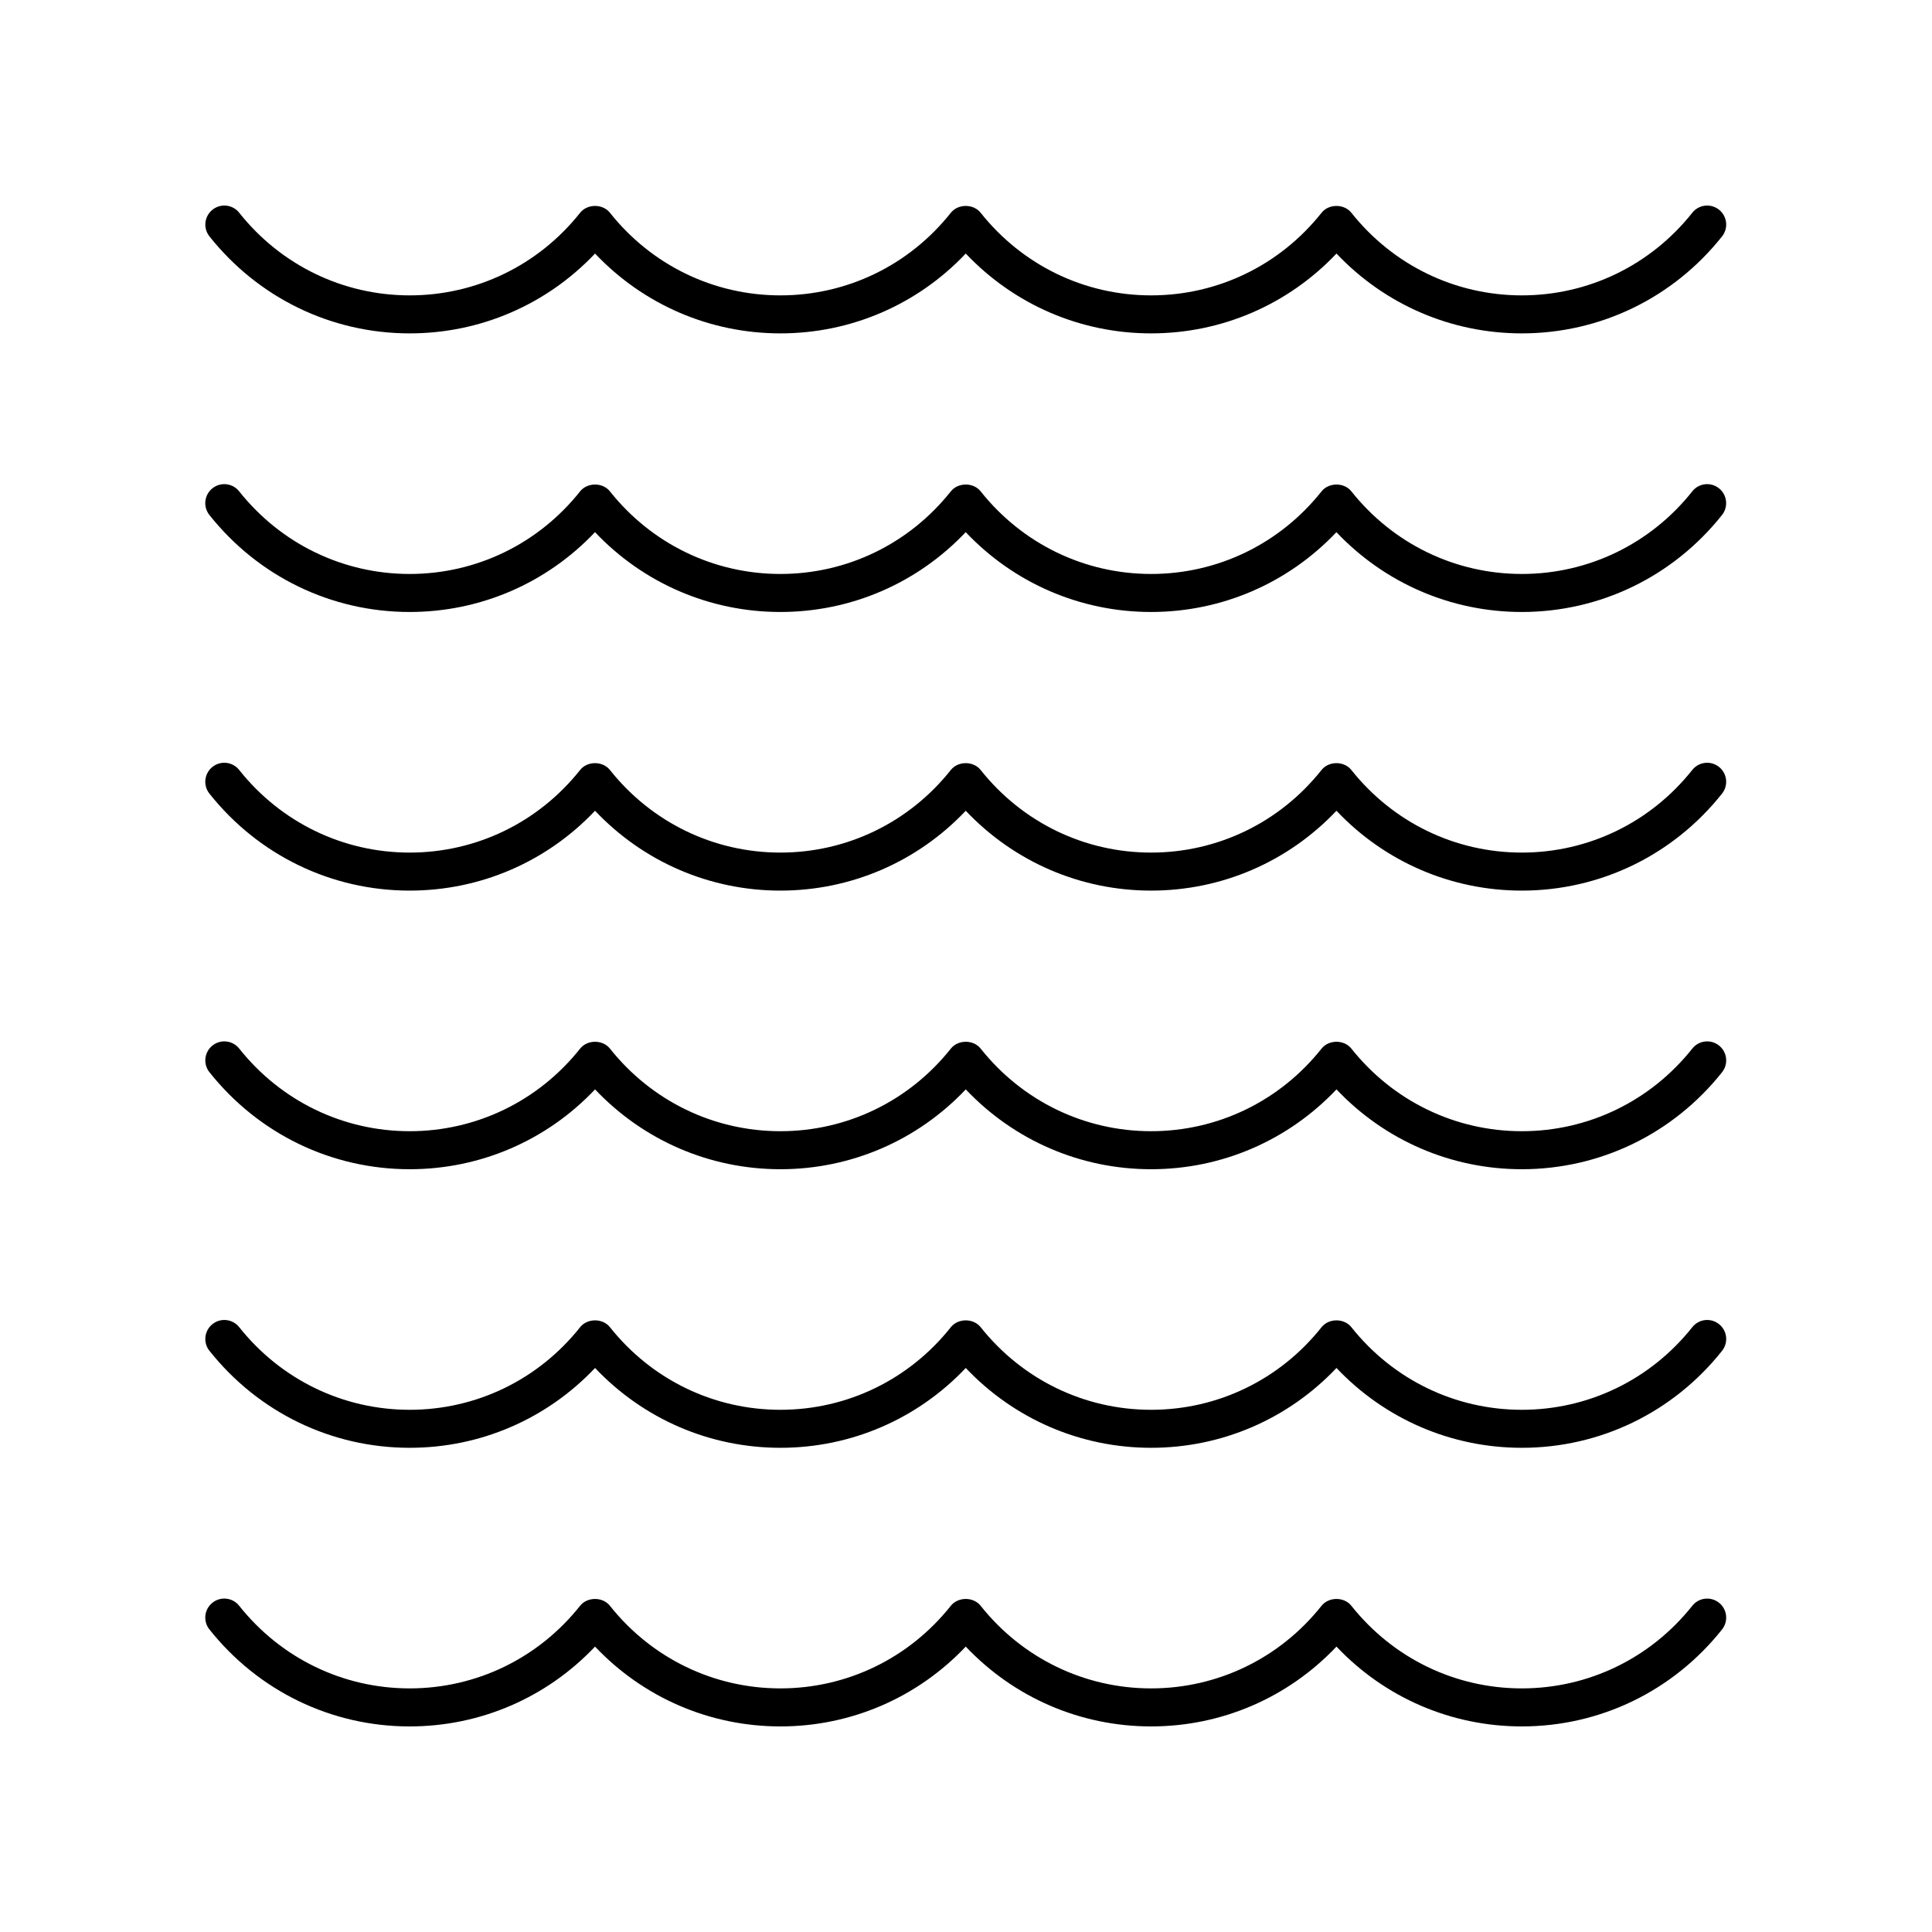
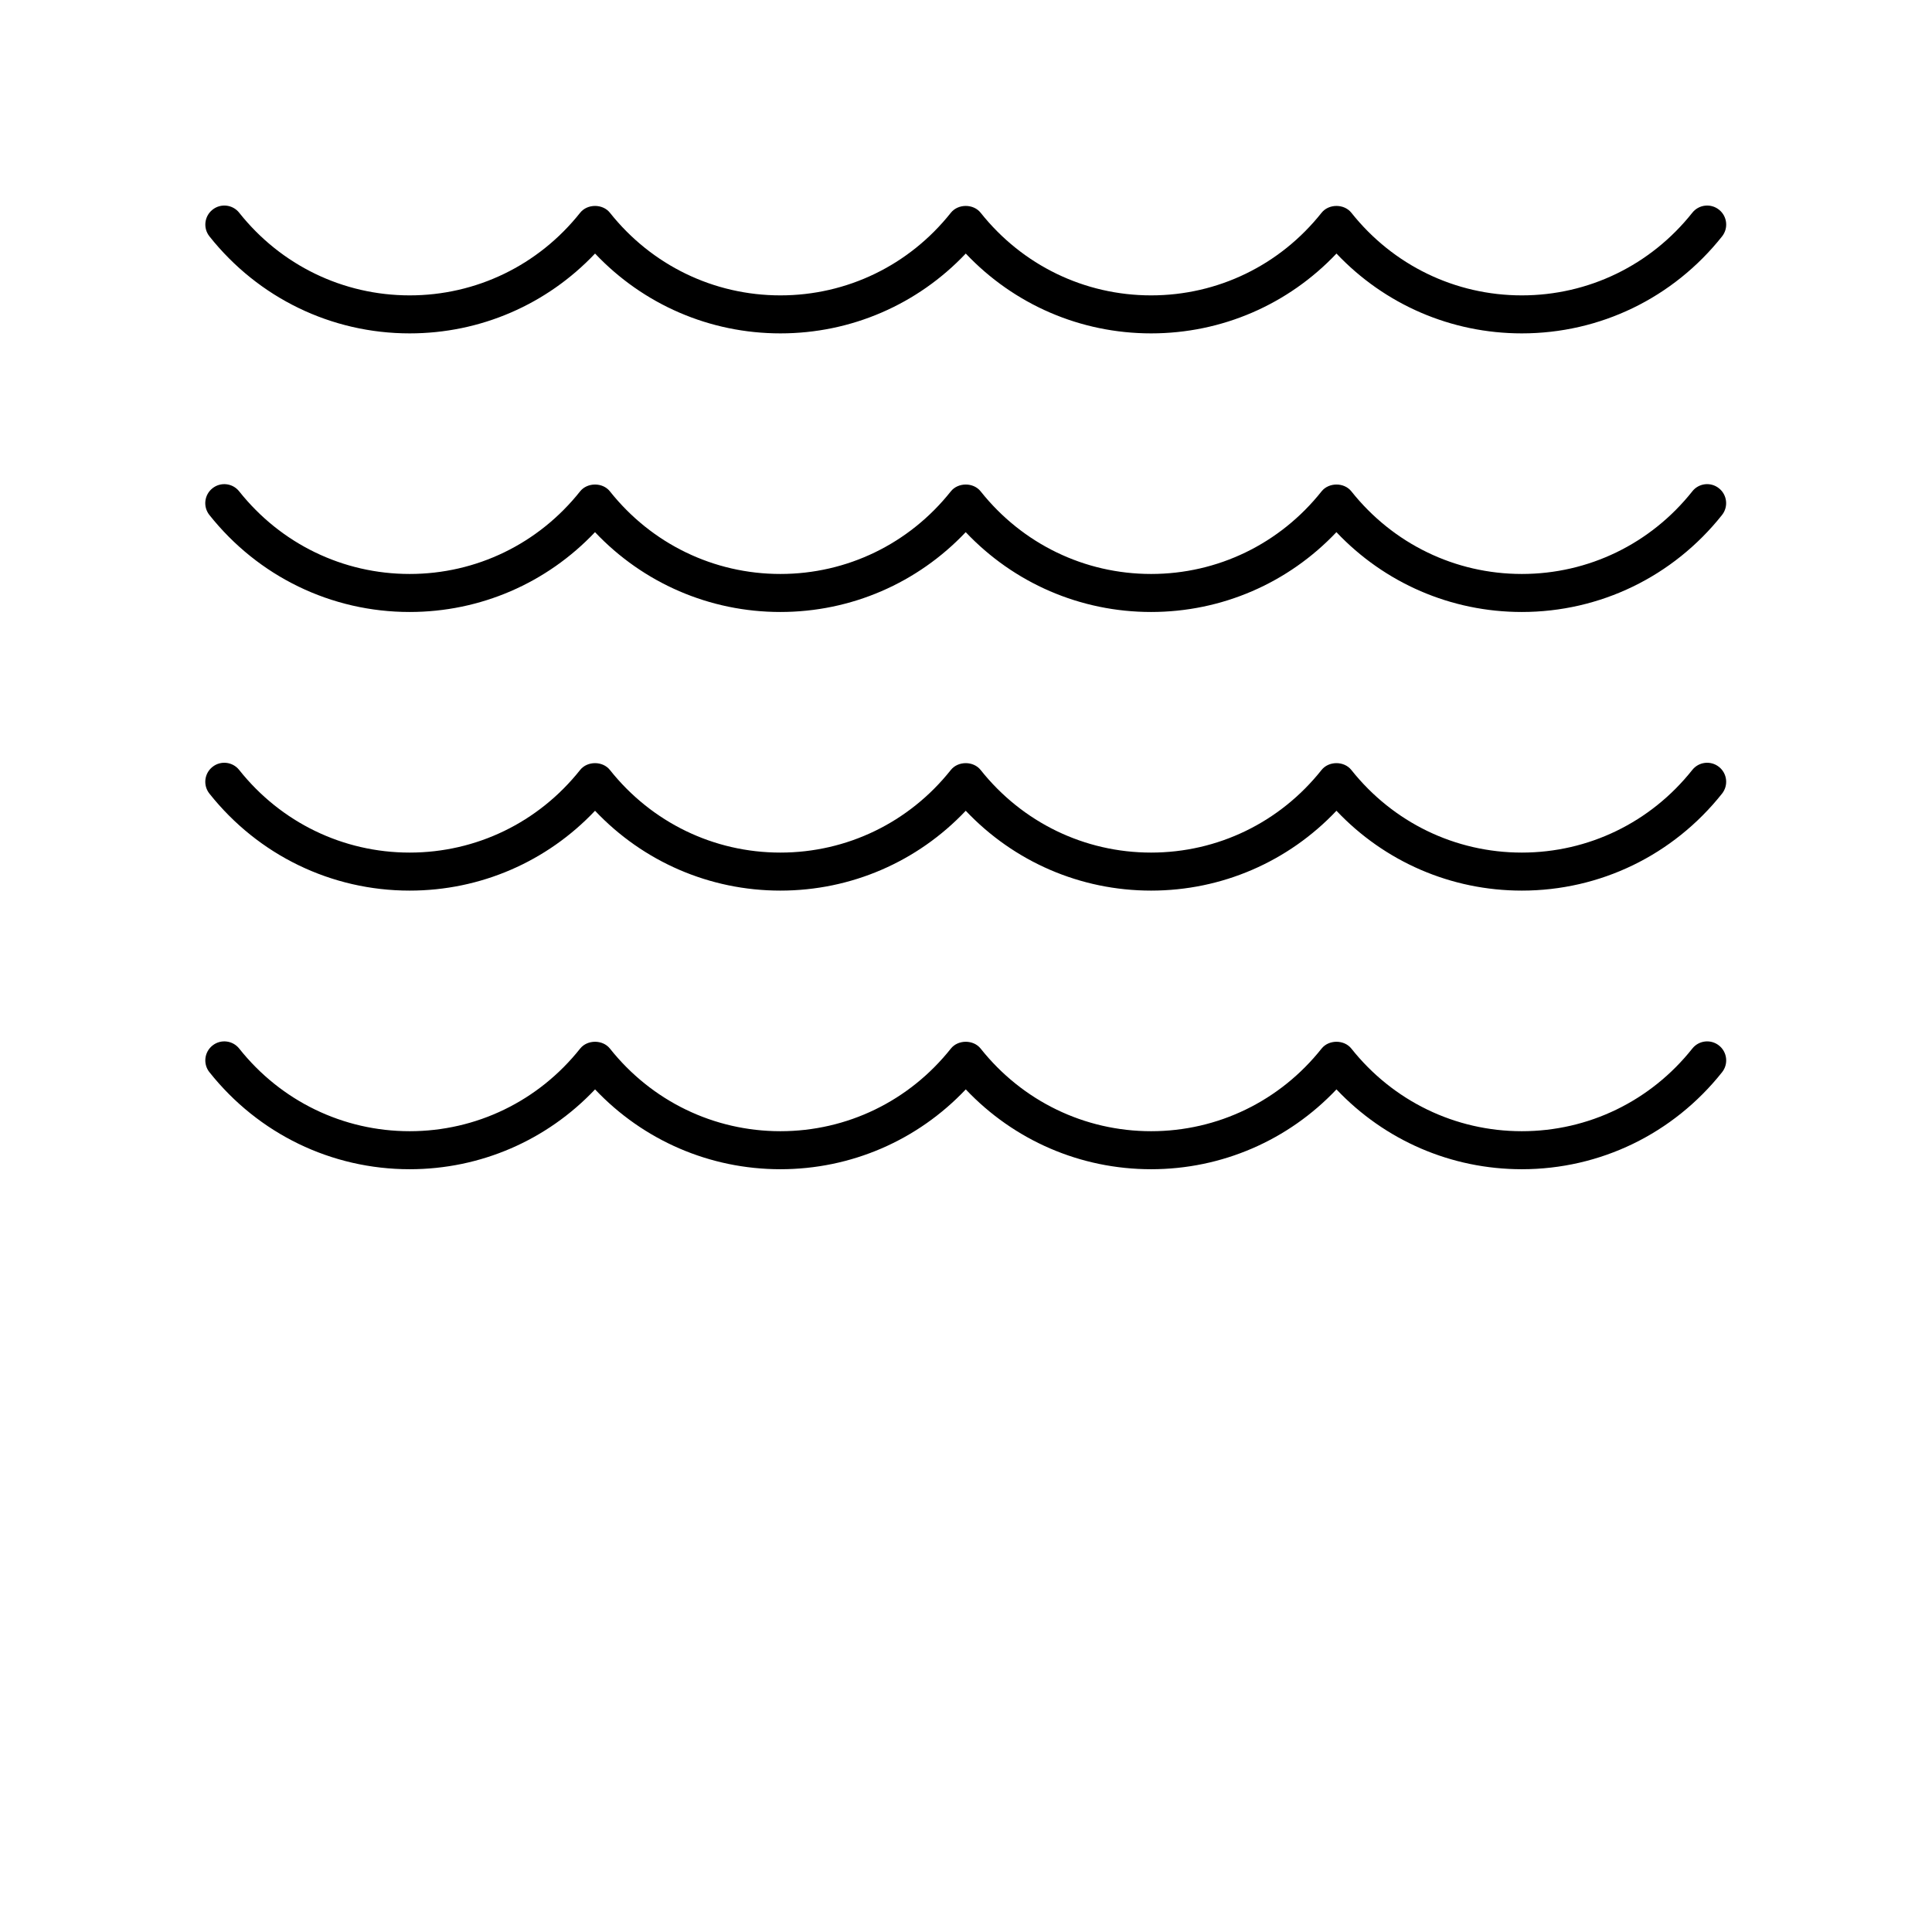
<svg xmlns="http://www.w3.org/2000/svg" fill="#000000" width="800px" height="800px" version="1.1" viewBox="144 144 512 512">
  <g>
-     <path d="m252.57 601.52c18.738 0 36.328-7.644 49.121-21.156 12.797 13.512 30.387 21.156 49.121 21.156 18.738 0 36.328-7.644 49.121-21.156 12.797 13.512 30.387 21.156 49.125 21.156s36.328-7.644 49.121-21.156c12.793 13.512 30.383 21.156 49.121 21.156 20.746 0 40.09-9.371 53.066-25.703 1.73-2.18 1.367-5.348-0.812-7.078-2.184-1.73-5.352-1.371-7.078 0.812-11.055 13.91-27.52 21.891-45.176 21.891-17.652 0-34.121-7.981-45.18-21.898-1.906-2.406-5.973-2.402-7.891 0-11.051 13.918-27.52 21.898-45.172 21.898s-34.121-7.981-45.18-21.898c-1.906-2.406-5.973-2.402-7.891 0-11.051 13.918-27.52 21.898-45.176 21.898-17.652 0-34.121-7.981-45.18-21.898-1.906-2.406-5.973-2.402-7.891 0-11.047 13.918-27.516 21.898-45.172 21.898-17.652 0-34.121-7.981-45.18-21.898-1.734-2.184-4.902-2.543-7.078-0.809-2.18 1.73-2.543 4.898-0.809 7.078 12.98 16.34 32.32 25.707 53.066 25.707z" />
-     <path d="m199.51 501.98c12.98 16.336 32.32 25.703 53.066 25.703 18.742 0 36.332-7.644 49.121-21.156 12.793 13.512 30.383 21.156 49.121 21.156 18.742 0 36.332-7.644 49.121-21.156 12.793 13.512 30.383 21.156 49.121 21.156 18.742 0 36.332-7.644 49.121-21.156 12.793 13.512 30.383 21.156 49.121 21.156 20.75 0 40.094-9.371 53.066-25.703 1.73-2.18 1.367-5.348-0.812-7.078-2.184-1.73-5.352-1.371-7.078 0.812-11.051 13.918-27.52 21.898-45.176 21.898s-34.121-7.981-45.176-21.898c-1.914-2.406-5.977-2.406-7.891 0-11.051 13.918-27.52 21.898-45.176 21.898s-34.121-7.981-45.176-21.898c-1.914-2.406-5.977-2.406-7.891 0-11.051 13.918-27.52 21.898-45.176 21.898s-34.121-7.981-45.176-21.898c-1.914-2.406-5.977-2.406-7.891 0-11.051 13.918-27.52 21.898-45.176 21.898s-34.121-7.981-45.176-21.898c-1.738-2.184-4.906-2.543-7.078-0.812-2.18 1.73-2.543 4.898-0.812 7.078z" />
    <path d="m199.51 428.15c12.98 16.336 32.32 25.707 53.066 25.707 18.738 0 36.332-7.644 49.121-21.16 12.793 13.516 30.387 21.16 49.121 21.16 18.738 0 36.332-7.644 49.121-21.16 12.793 13.516 30.387 21.16 49.121 21.16 18.738 0 36.332-7.644 49.121-21.16 12.793 13.516 30.387 21.16 49.121 21.16 20.746 0 40.09-9.371 53.066-25.707 1.73-2.18 1.367-5.348-0.812-7.078-2.184-1.73-5.352-1.371-7.078 0.812-11.055 13.918-27.52 21.898-45.176 21.898s-34.121-7.984-45.176-21.898c-1.914-2.406-5.977-2.406-7.891 0-11.055 13.918-27.52 21.898-45.176 21.898s-34.121-7.984-45.176-21.898c-1.914-2.406-5.977-2.406-7.891 0-11.055 13.918-27.52 21.898-45.176 21.898s-34.121-7.984-45.176-21.898c-1.914-2.406-5.977-2.406-7.891 0-11.055 13.918-27.52 21.898-45.176 21.898s-34.121-7.984-45.176-21.898c-1.738-2.184-4.906-2.543-7.078-0.812-2.18 1.73-2.543 4.898-0.812 7.078z" />
    <path d="m252.57 380.02c18.738 0 36.332-7.644 49.121-21.16 12.793 13.516 30.387 21.16 49.121 21.16 18.738 0 36.332-7.644 49.121-21.16 12.793 13.516 30.387 21.16 49.121 21.16 18.738 0 36.332-7.644 49.121-21.16 12.793 13.516 30.387 21.16 49.121 21.16 20.746 0 40.09-9.371 53.066-25.707 1.73-2.18 1.367-5.348-0.812-7.078-2.184-1.73-5.352-1.371-7.078 0.812-11.055 13.918-27.52 21.898-45.176 21.898s-34.121-7.984-45.176-21.898c-1.914-2.406-5.977-2.406-7.891 0-11.055 13.918-27.52 21.898-45.176 21.898s-34.121-7.984-45.176-21.898c-1.914-2.406-5.977-2.406-7.891 0-11.055 13.918-27.52 21.898-45.176 21.898s-34.121-7.984-45.176-21.898c-1.914-2.406-5.977-2.406-7.891 0-11.055 13.918-27.52 21.898-45.176 21.898s-34.121-7.984-45.176-21.898c-1.738-2.184-4.906-2.543-7.078-0.812-2.18 1.73-2.543 4.898-0.812 7.078 12.98 16.34 32.32 25.707 53.066 25.707z" />
    <path d="m592.48 274.21c-11.055 13.918-27.52 21.898-45.176 21.898-17.652 0-34.121-7.981-45.18-21.898-1.906-2.406-5.973-2.402-7.891 0-11.055 13.918-27.52 21.898-45.176 21.898-17.652 0-34.121-7.981-45.18-21.898-1.906-2.406-5.973-2.402-7.891 0-11.055 13.918-27.52 21.898-45.176 21.898-17.652 0-34.121-7.981-45.18-21.898-1.906-2.406-5.973-2.402-7.891 0-11.055 13.918-27.52 21.898-45.176 21.898-17.652 0-34.121-7.981-45.18-21.898-1.734-2.184-4.902-2.543-7.078-0.809-2.18 1.73-2.543 4.898-0.809 7.078 12.98 16.336 32.32 25.703 53.066 25.703 18.738 0 36.328-7.644 49.121-21.156 12.793 13.512 30.387 21.156 49.121 21.156 18.738 0 36.328-7.644 49.121-21.156 12.793 13.512 30.387 21.156 49.121 21.156 18.738 0 36.328-7.644 49.121-21.156 12.793 13.512 30.387 21.156 49.121 21.156 20.746 0 40.09-9.371 53.066-25.703 1.73-2.18 1.367-5.348-0.812-7.078-2.168-1.738-5.34-1.375-7.066 0.809z" />
    <path d="m207.4 200.38c-1.738-2.184-4.906-2.543-7.078-0.812-2.18 1.73-2.543 4.898-0.812 7.078 12.98 16.336 32.32 25.703 53.066 25.703 18.742 0 36.332-7.644 49.121-21.156 12.793 13.512 30.383 21.156 49.121 21.156 18.742 0 36.332-7.644 49.121-21.156 12.793 13.512 30.383 21.156 49.121 21.156 18.742 0 36.332-7.644 49.121-21.156 12.793 13.512 30.383 21.156 49.121 21.156 20.75 0 40.094-9.371 53.066-25.703 1.73-2.18 1.367-5.348-0.812-7.078-2.184-1.73-5.352-1.371-7.078 0.812-11.051 13.918-27.52 21.898-45.176 21.898s-34.121-7.981-45.176-21.898c-1.914-2.406-5.977-2.406-7.891 0-11.051 13.918-27.52 21.898-45.176 21.898s-34.121-7.981-45.176-21.898c-1.914-2.406-5.977-2.406-7.891 0-11.051 13.918-27.52 21.898-45.176 21.898s-34.121-7.981-45.176-21.898c-1.914-2.406-5.977-2.406-7.891 0-11.051 13.918-27.52 21.898-45.176 21.898-17.656-0.004-34.121-7.981-45.176-21.898z" />
  </g>
</svg>